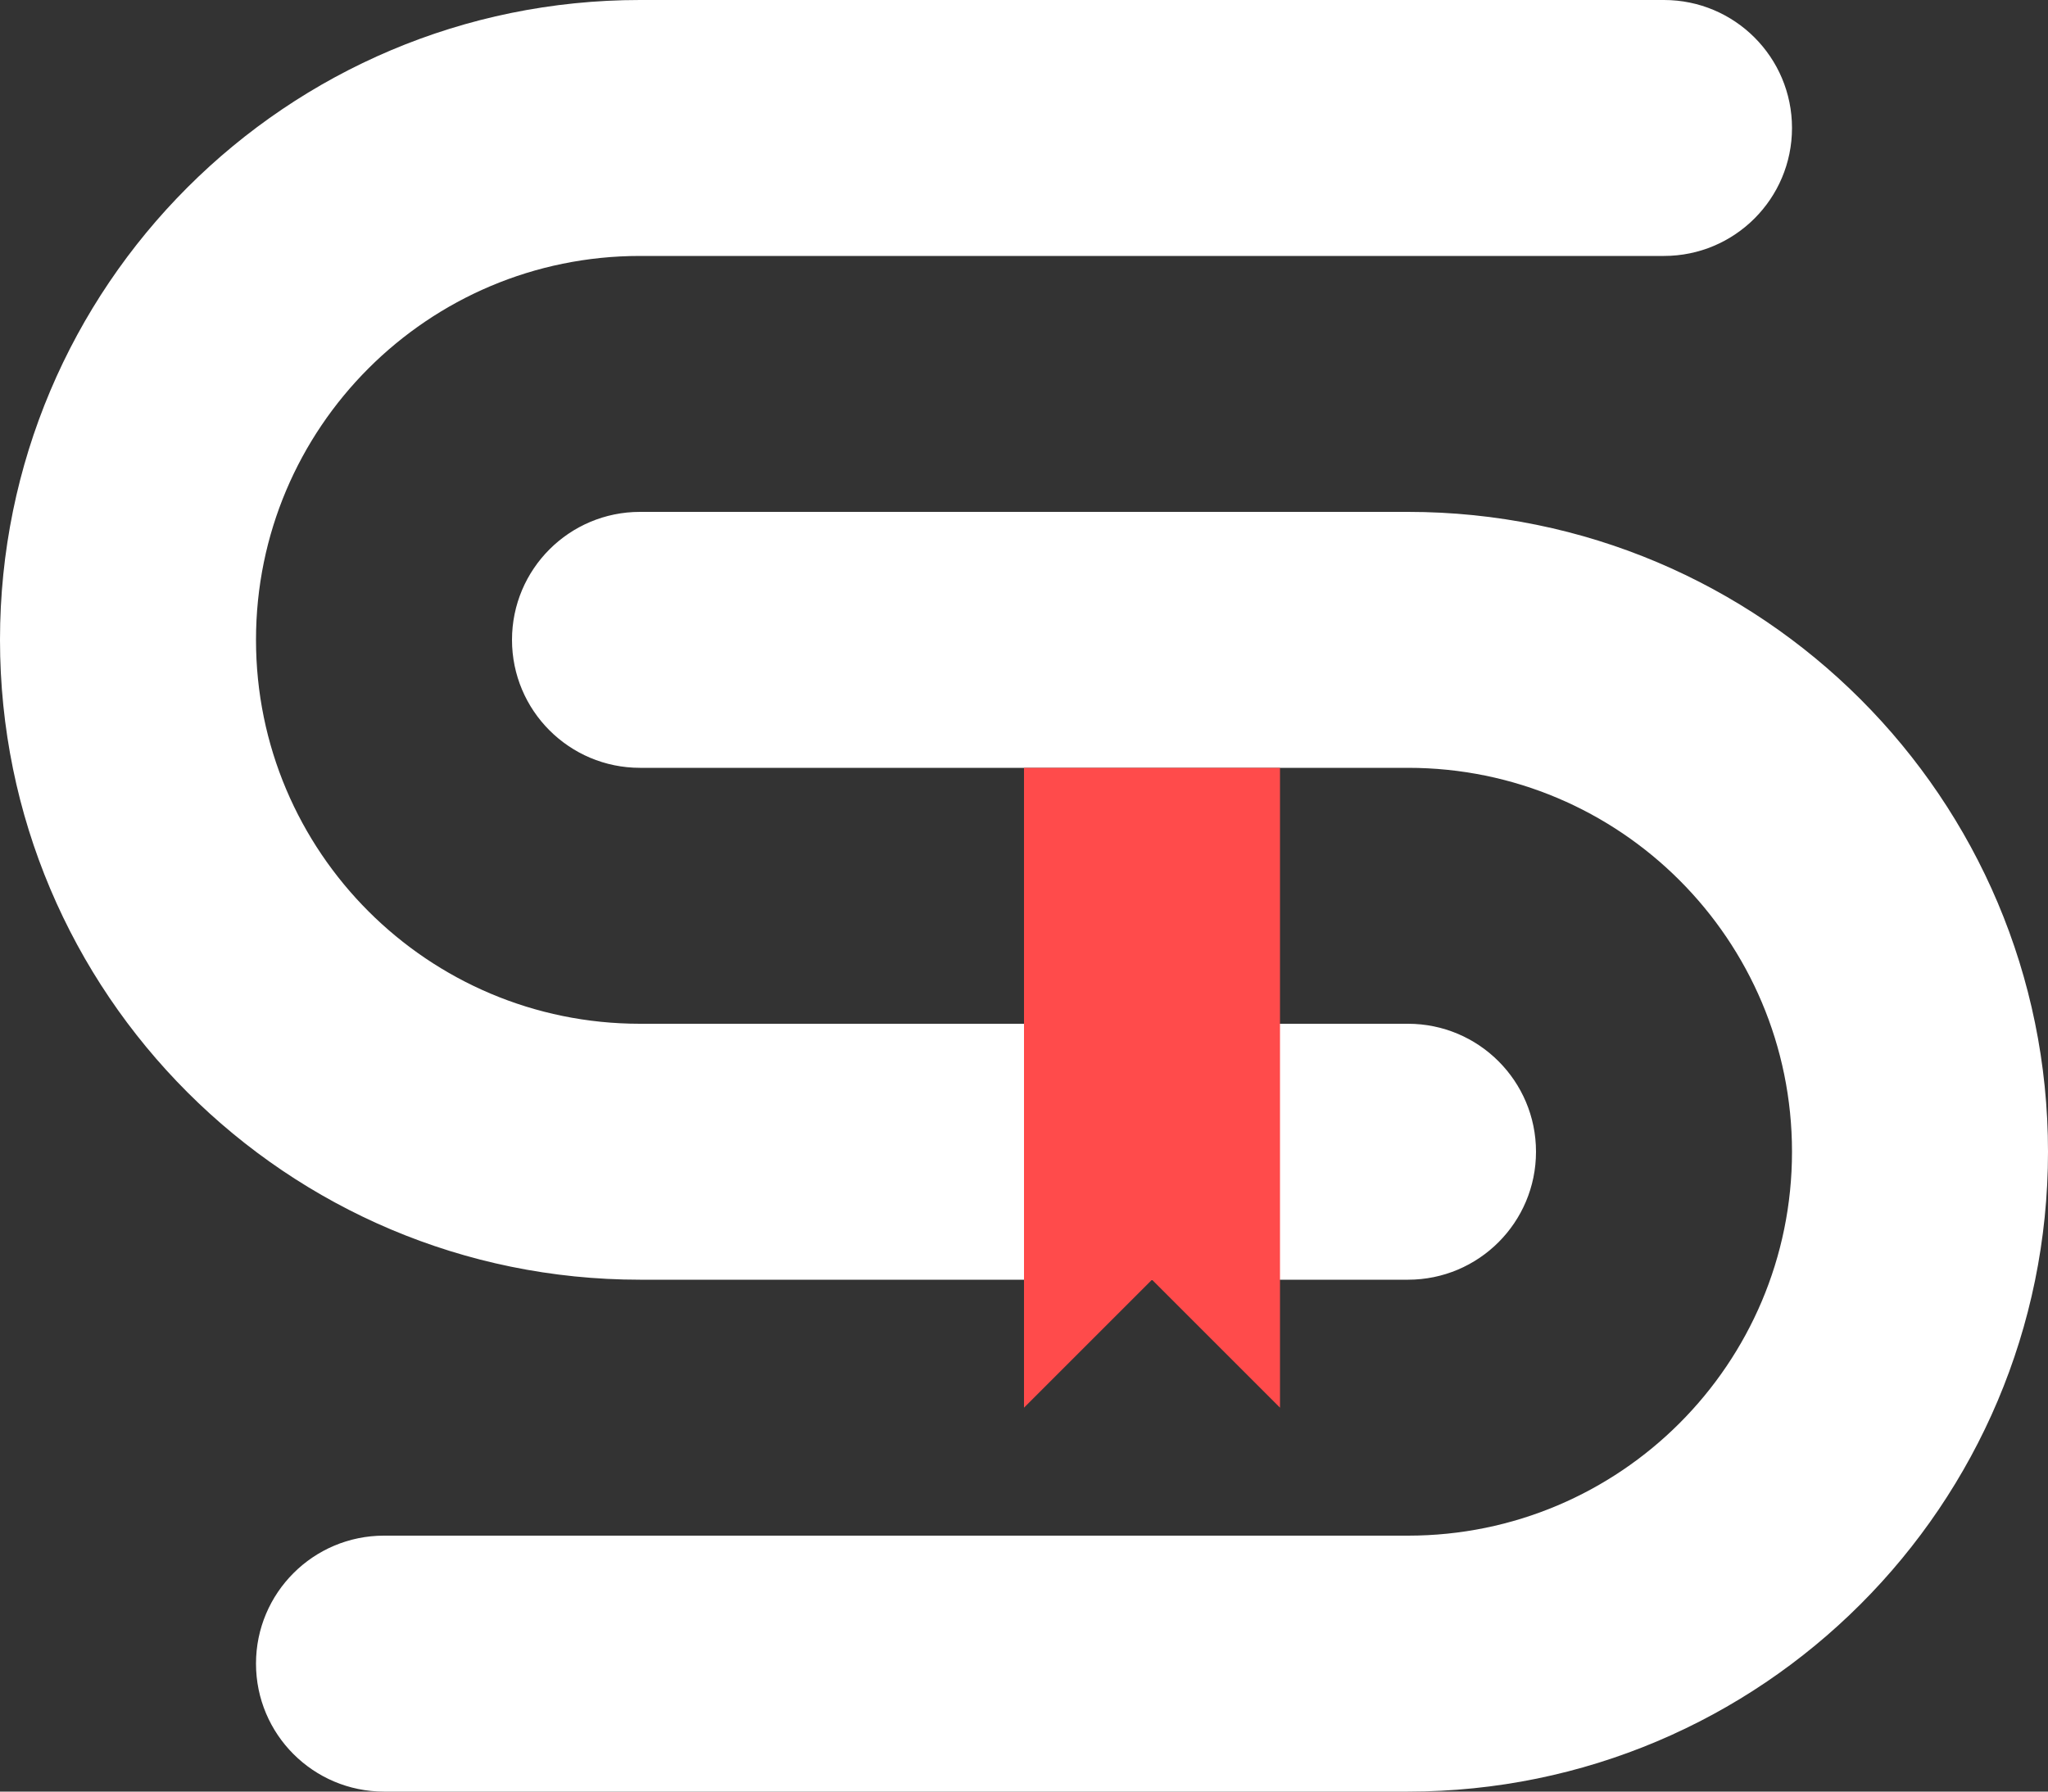
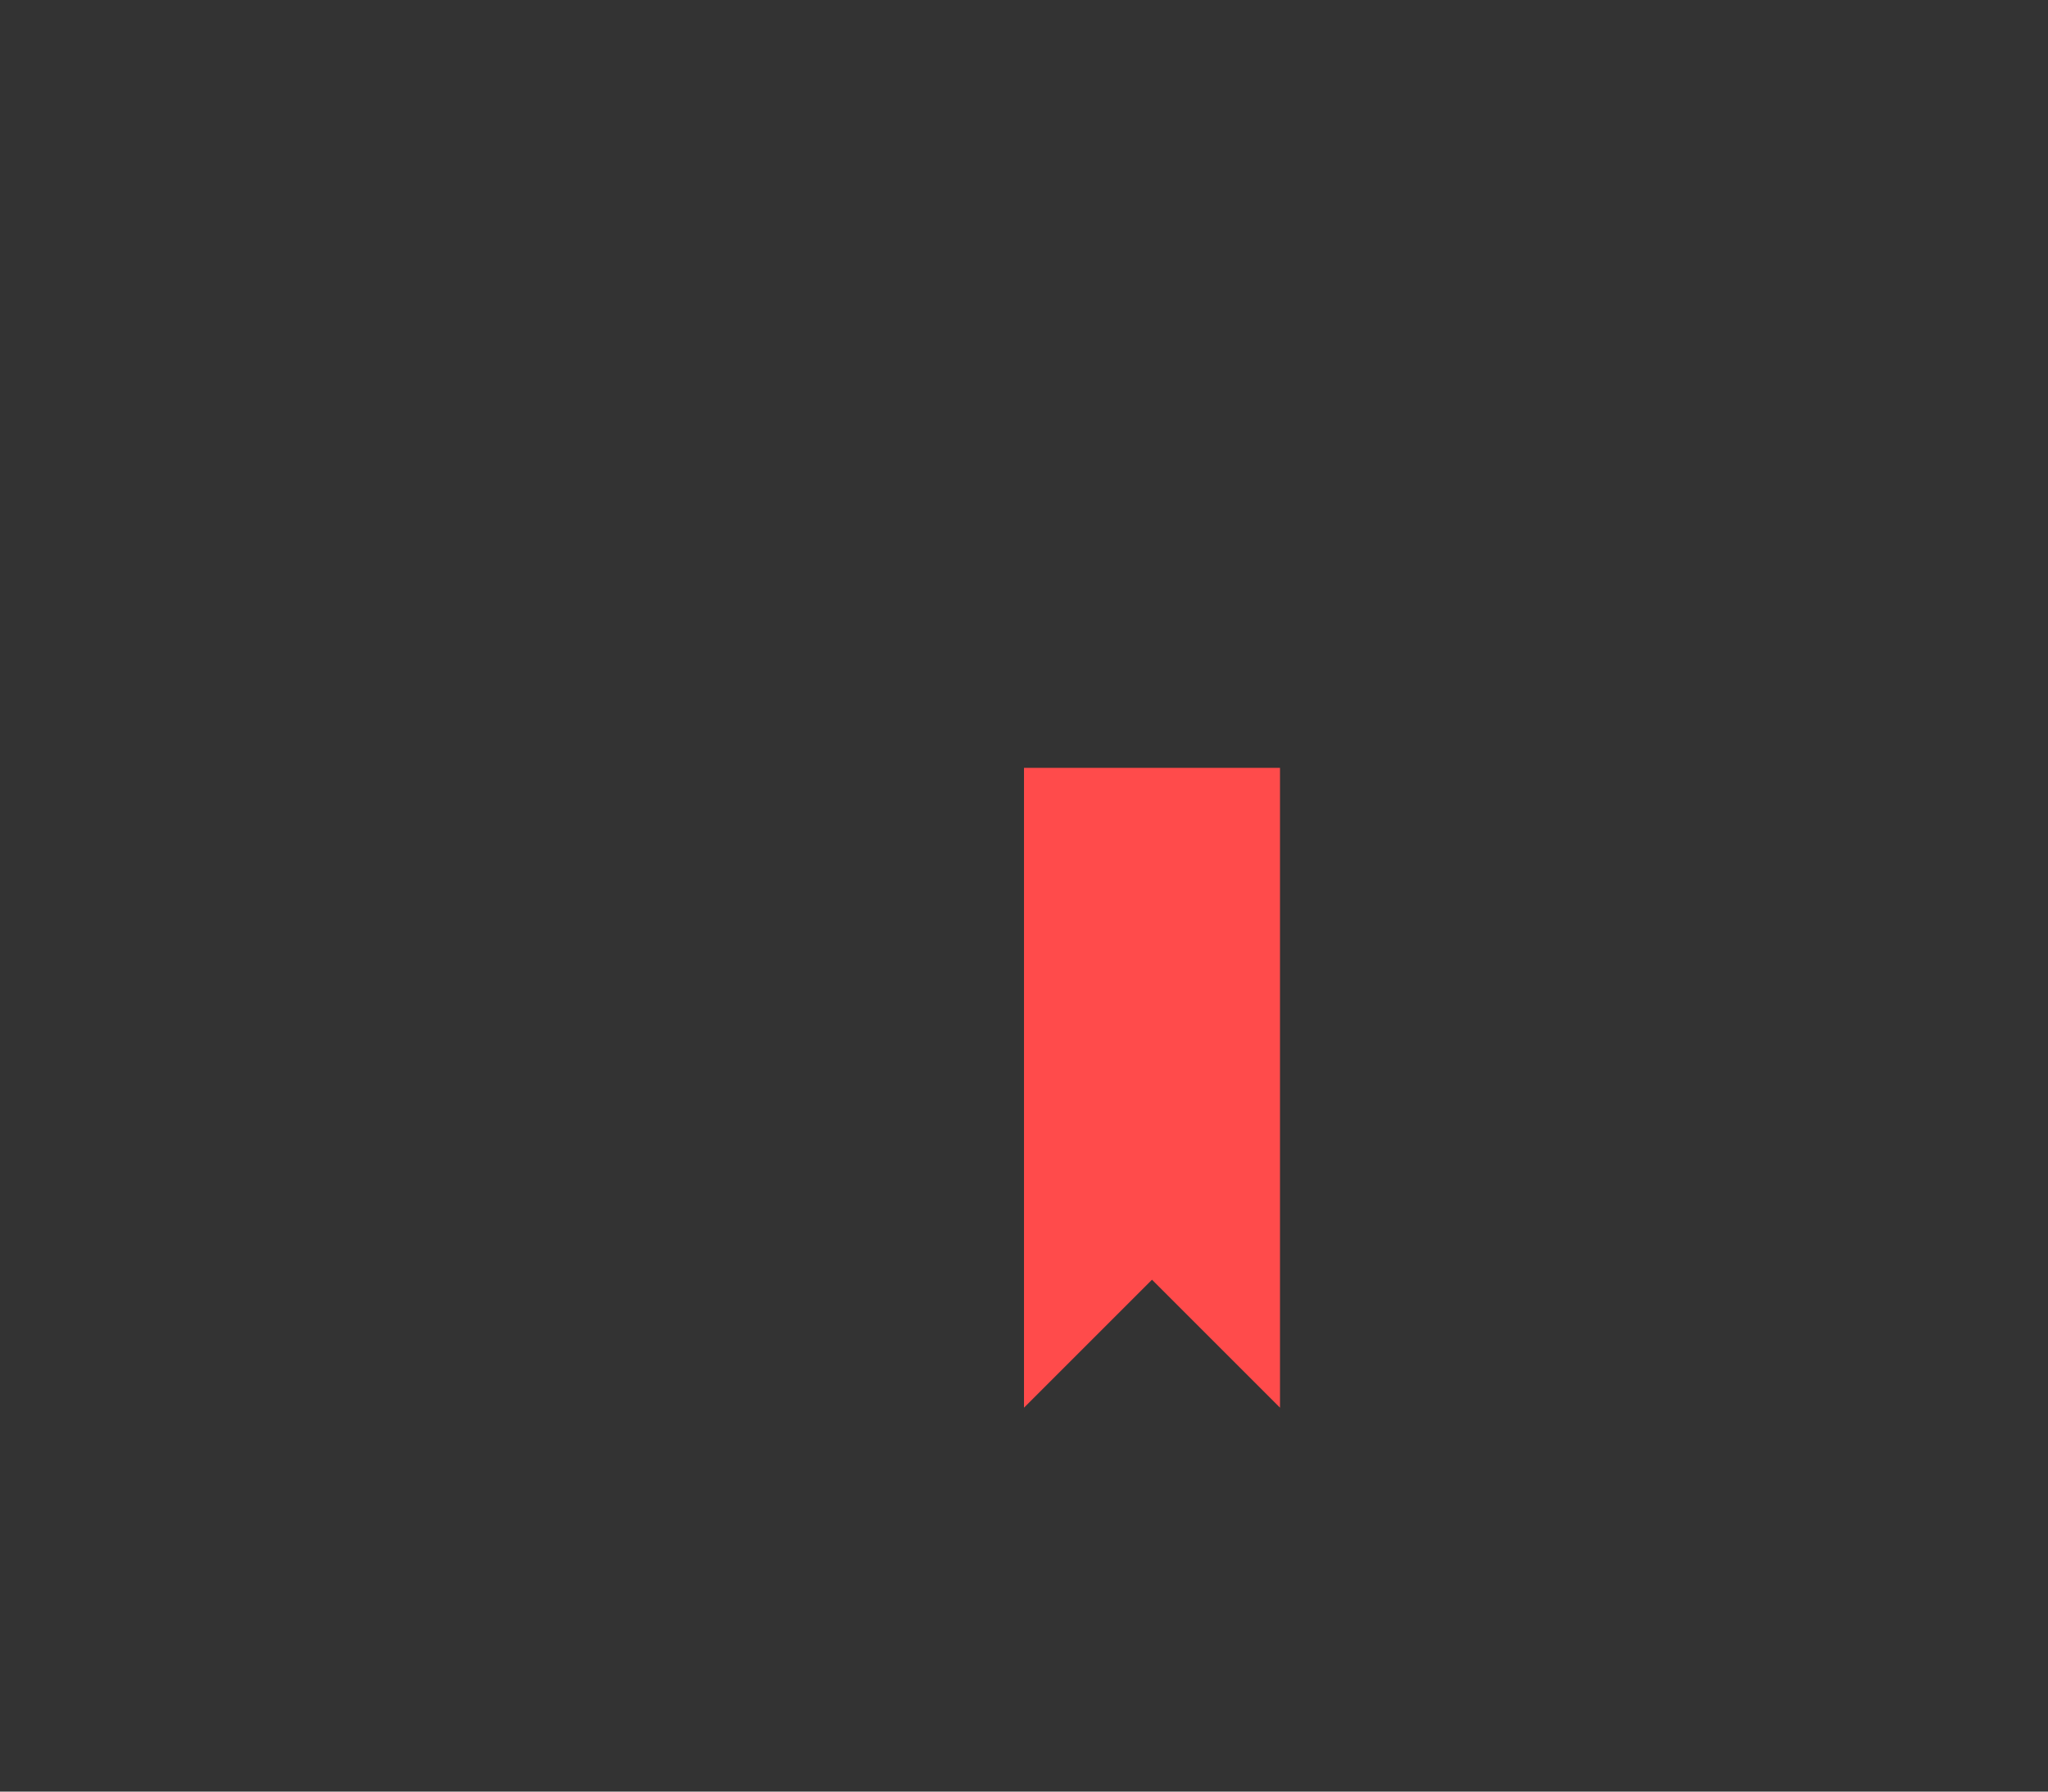
<svg xmlns="http://www.w3.org/2000/svg" version="1.1" id="Layer_1" x="0px" y="0px" width="320px" height="280px" viewBox="0 0 320 280" enable-background="new 0 0 320 280" xml:space="preserve">
  <rect x="0" y="0" width="320" height="280" fill="#333333" stroke="none" />
  <g id="Group" transform="translate(1044, 760)">
-     <path id="Combined-Shape" fill="#FFFFFF" d="M-824-560c-88.893,0-102.227,0-120,0c-55.229,0-100-44.771-100-100s44.771-100,100-100   c19.645,0,72.979,0,160,0c11.046,0,20,8.954,20,20s-8.954,20-20,20h-160c-33.137,0-60,26.863-60,60s26.863,60,60,60h120   c11.046,0,20,8.954,20,20S-812.954-560-824-560z M-984-480c-11.046,0-20-8.954-20-20s8.954-20,20-20h160c33.137,0,60-26.863,60-60   s-26.863-60-60-60h-120c-11.046,0-20-8.954-20-20s8.954-20,20-20c87.021,0,100.355,0,120,0c55.229,0,100,44.771,100,100   s-44.771,100-100,100C-841.773-480-895.107-480-984-480z" />
    <polygon id="Rectangle-10" fill="url(#paint0_linear)" points="-884,-640 -844,-640 -844,-540 -864,-560 -884,-540  " />
    <linearGradient id="paint0_linear" x1="8" y1="9" x2="-9.38459e-09" y2="9" gradientUnits="userSpaceOnUse">
      <stop stop-color="#D5AC00" />
      <stop offset="1" stop-color="#FF4B4B" />
    </linearGradient>
  </g>
</svg>